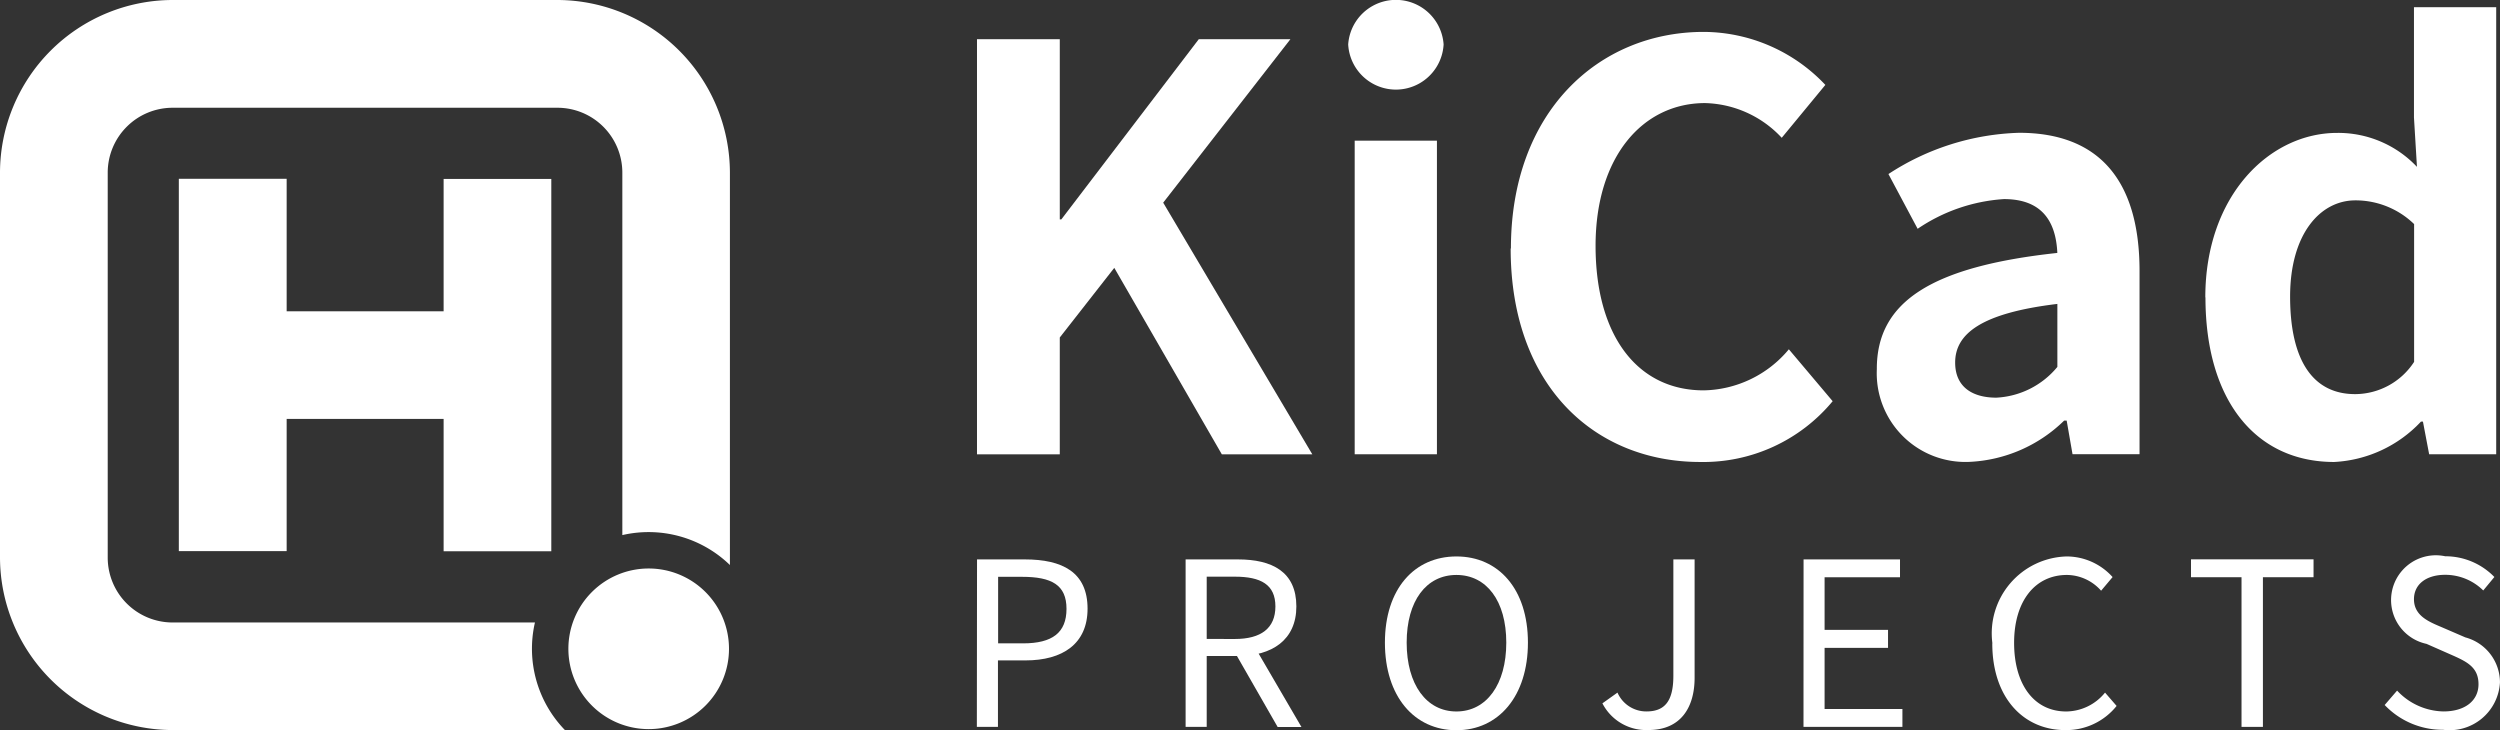
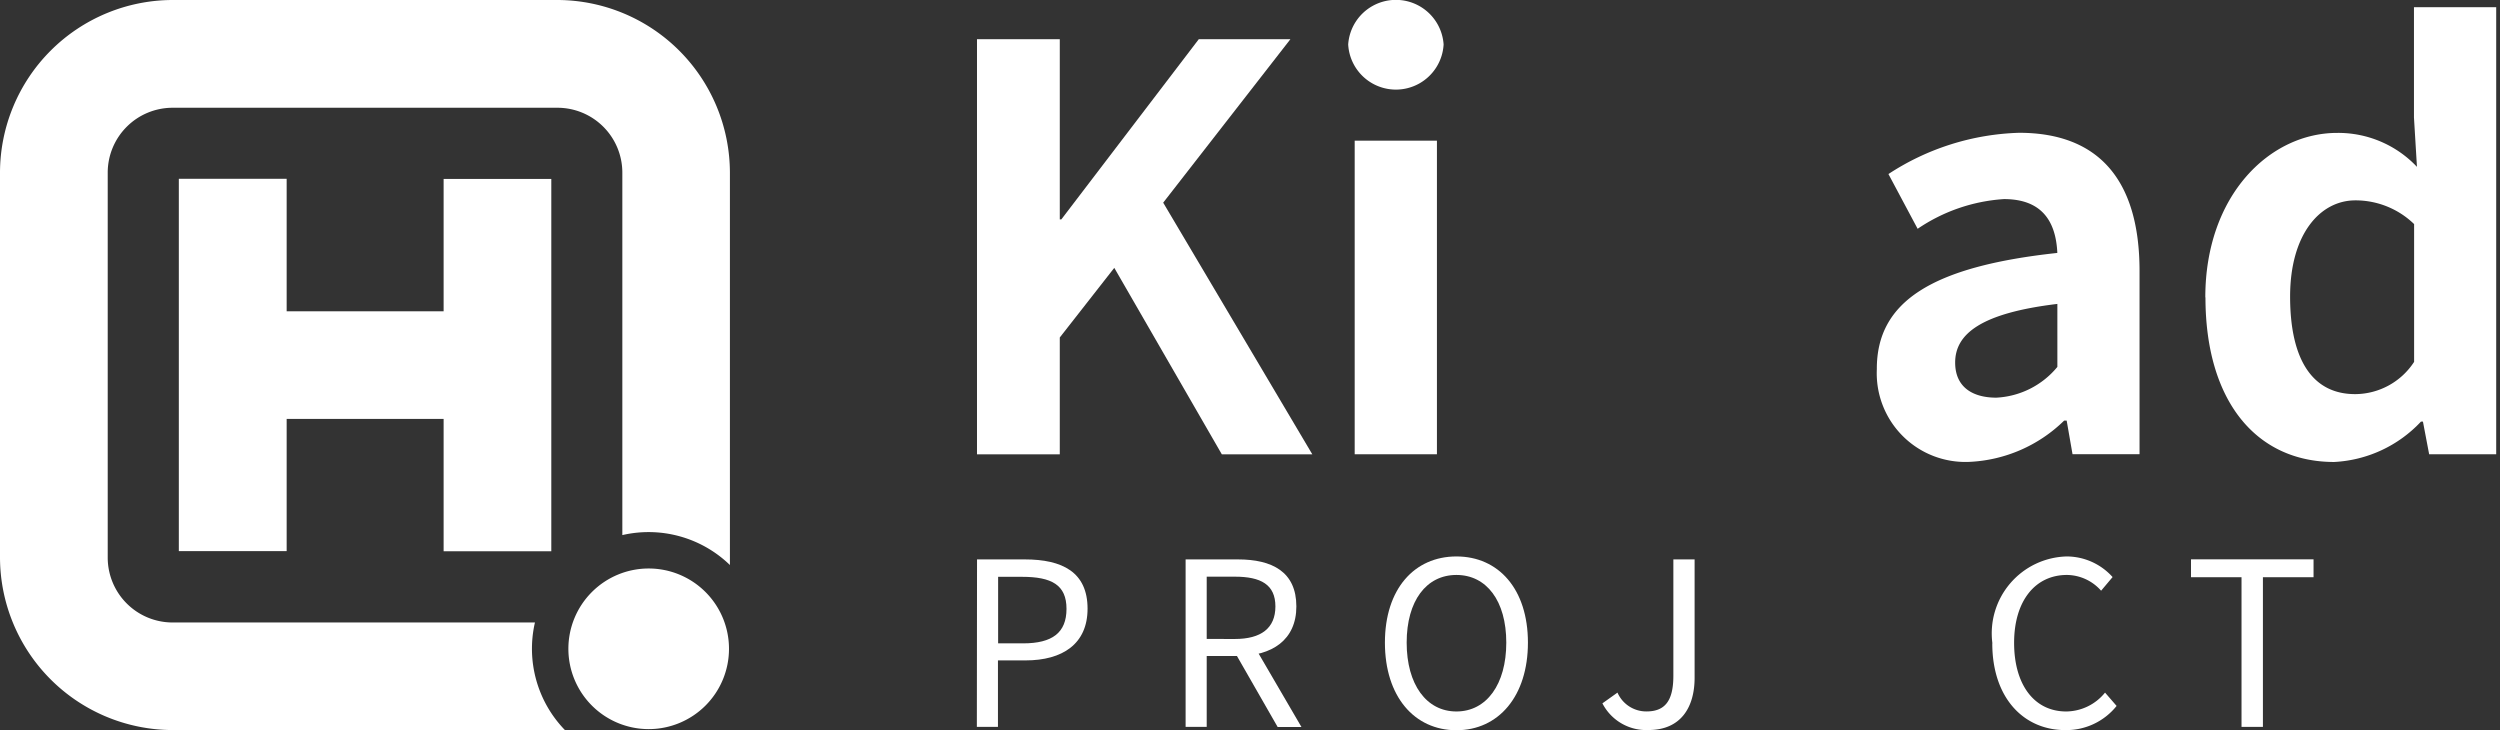
<svg xmlns="http://www.w3.org/2000/svg" width="68.488" height="20" viewBox="0 0 68.488 20">
  <rect x="0" y="0" width="68.488" height="20" fill="#333333" stroke="none" />
  <defs>
    <style>.a,.c{fill:#fff;}.b{clip-path:url(#a);}.c{fill-rule:evenodd;}</style>
    <clipPath id="a">
      <rect class="a" width="68.488" height="20" />
    </clipPath>
  </defs>
  <g class="b">
    <path class="c" d="M41.133,38.936a2.2,2.2,0,1,0,2.2,2.2,2.2,2.2,0,0,0-2.2-2.2" transform="translate(-23.362 -23.362)" />
    <path class="c" d="M15.276,0H4.724A4.738,4.738,0,0,0,0,4.724V15.276A4.738,4.738,0,0,0,4.724,20H15.276c.068,0,.136,0,.2,0a3.2,3.2,0,0,1-.821-2.947H4.724a1.778,1.778,0,0,1-1.773-1.773V4.724A1.778,1.778,0,0,1,4.724,2.952H15.276a1.778,1.778,0,0,1,1.773,1.773v9.934a3.2,3.2,0,0,1,2.947.82c0-.068,0-.136,0-.2V4.724A4.738,4.738,0,0,0,15.276,0" />
    <path class="c" d="M22.45,22.449v-10.2H19.5v3.626H15.2V12.245H12.246v10.2H15.2V18.823h4.3v3.626Z" transform="translate(-7.347 -7.347)" />
    <path class="a" d="M66.914,2.684h2.268V7.621h.042l3.766-4.937H75.5L72.015,7.162,76.1,14.056H73.621L70.675,8.948l-1.493,1.908v3.2H66.914Z" transform="translate(-40.149 -1.61)" />
    <path class="a" d="M92.334,1.218a1.31,1.31,0,0,1,2.614,0,1.309,1.309,0,0,1-2.614,0m.178,2.635h2.253v8.592H92.512Z" transform="translate(-55.4 0)" />
-     <path class="a" d="M103.481,8.118c0-3.743,2.4-5.933,5.284-5.933a4.608,4.608,0,0,1,3.33,1.452L110.9,5.086a2.965,2.965,0,0,0-2.1-.951c-1.71,0-3,1.472-3,3.91,0,2.474,1.155,3.96,2.96,3.96a3.1,3.1,0,0,0,2.335-1.125l1.2,1.422a4.6,4.6,0,0,1-3.629,1.665c-2.867,0-5.192-2.06-5.192-5.85" transform="translate(-62.089 -1.311)" />
    <path class="a" d="M128.539,15.565c0-1.832,1.487-2.8,4.945-3.174-.038-.838-.4-1.475-1.462-1.475a4.744,4.744,0,0,0-2.365.814l-.8-1.5A6.887,6.887,0,0,1,132.436,9.1c2.179,0,3.3,1.292,3.3,3.785v5.019H133.9l-.16-.919h-.07a3.967,3.967,0,0,1-2.593,1.13,2.429,2.429,0,0,1-2.537-2.554m4.945-.049V13.788c-2.1.252-2.8.826-2.8,1.606,0,.668.47.962,1.129.962a2.316,2.316,0,0,0,1.668-.839" transform="translate(-77.123 -5.462)" />
    <path class="a" d="M151.038,8.444c0-2.8,1.766-4.507,3.61-4.507a2.964,2.964,0,0,1,2.188.93l-.082-1.352V.493h2.253V12.741H157.17L157,11.846h-.054a3.5,3.5,0,0,1-2.378,1.106c-2.146,0-3.526-1.681-3.526-4.509m5.716,1.767V6.435a2.305,2.305,0,0,0-1.609-.65c-.962,0-1.788.919-1.788,2.635,0,1.792.654,2.673,1.779,2.673a1.936,1.936,0,0,0,1.617-.882" transform="translate(-90.623 -0.296)" />
    <path class="a" d="M66.914,38.312h1.308c1.028,0,1.72.347,1.72,1.35,0,.967-.687,1.417-1.7,1.417h-.755V42.9h-.578Zm1.261,2.3c.8,0,1.19-.291,1.19-.946s-.407-.877-1.217-.877h-.656v1.823Z" transform="translate(-40.148 -22.987)" />
    <path class="a" d="M81.2,38.312h1.434c.934,0,1.6.337,1.6,1.288,0,.92-.67,1.358-1.6,1.358h-.856V42.9H81.2Zm1.35,2.18c.715,0,1.11-.293,1.11-.892s-.4-.815-1.11-.815h-.772v1.706Zm-.032.312.456-.3,1.4,2.4h-.652Z" transform="translate(-48.72 -22.987)" />
    <path class="a" d="M94.851,40.47c0-1.47.806-2.361,1.959-2.361s1.959.893,1.959,2.361-.806,2.4-1.959,2.4-1.959-.925-1.959-2.4m3.325,0c0-1.146-.542-1.854-1.366-1.854s-1.363.708-1.363,1.854.54,1.886,1.363,1.886,1.366-.74,1.366-1.886" transform="translate(-56.911 -22.865)" />
    <path class="a" d="M109.743,42.256l.414-.295a.861.861,0,0,0,.794.516c.5,0,.737-.28.737-.976v-3.19h.582v3.243c0,.8-.368,1.432-1.264,1.432a1.349,1.349,0,0,1-1.262-.731" transform="translate(-65.846 -22.987)" />
-     <path class="a" d="M123.524,38.312h2.642v.49H124.1v1.441h1.738v.492H124.1v1.676h2.132V42.9h-2.71Z" transform="translate(-74.115 -22.987)" />
    <path class="a" d="M136.455,40.489a2.108,2.108,0,0,1,2.035-2.38,1.694,1.694,0,0,1,1.258.565l-.315.374a1.262,1.262,0,0,0-.936-.432c-.868,0-1.447.71-1.447,1.859s.552,1.881,1.427,1.881a1.384,1.384,0,0,0,1.064-.517l.317.365a1.764,1.764,0,0,1-1.406.662c-1.145,0-2-.886-2-2.376" transform="translate(-81.873 -22.865)" />
    <path class="a" d="M151.441,38.8h-1.384v-.49h3.357v.49h-1.387v4.1h-.586Z" transform="translate(-90.034 -22.987)" />
-     <path class="a" d="M163.311,42.184l.345-.4a1.782,1.782,0,0,0,1.268.571c.6,0,.962-.3.962-.746,0-.476-.333-.624-.768-.816l-.656-.289a1.225,1.225,0,0,1,.512-2.4,1.871,1.871,0,0,1,1.347.568l-.305.369a1.48,1.48,0,0,0-1.042-.429c-.52,0-.856.26-.856.668,0,.45.4.615.758.766l.651.281a1.277,1.277,0,0,1,.947,1.231,1.384,1.384,0,0,1-1.56,1.3,2.19,2.19,0,0,1-1.6-.681" transform="translate(-97.987 -22.865)" />
  </g>
</svg>